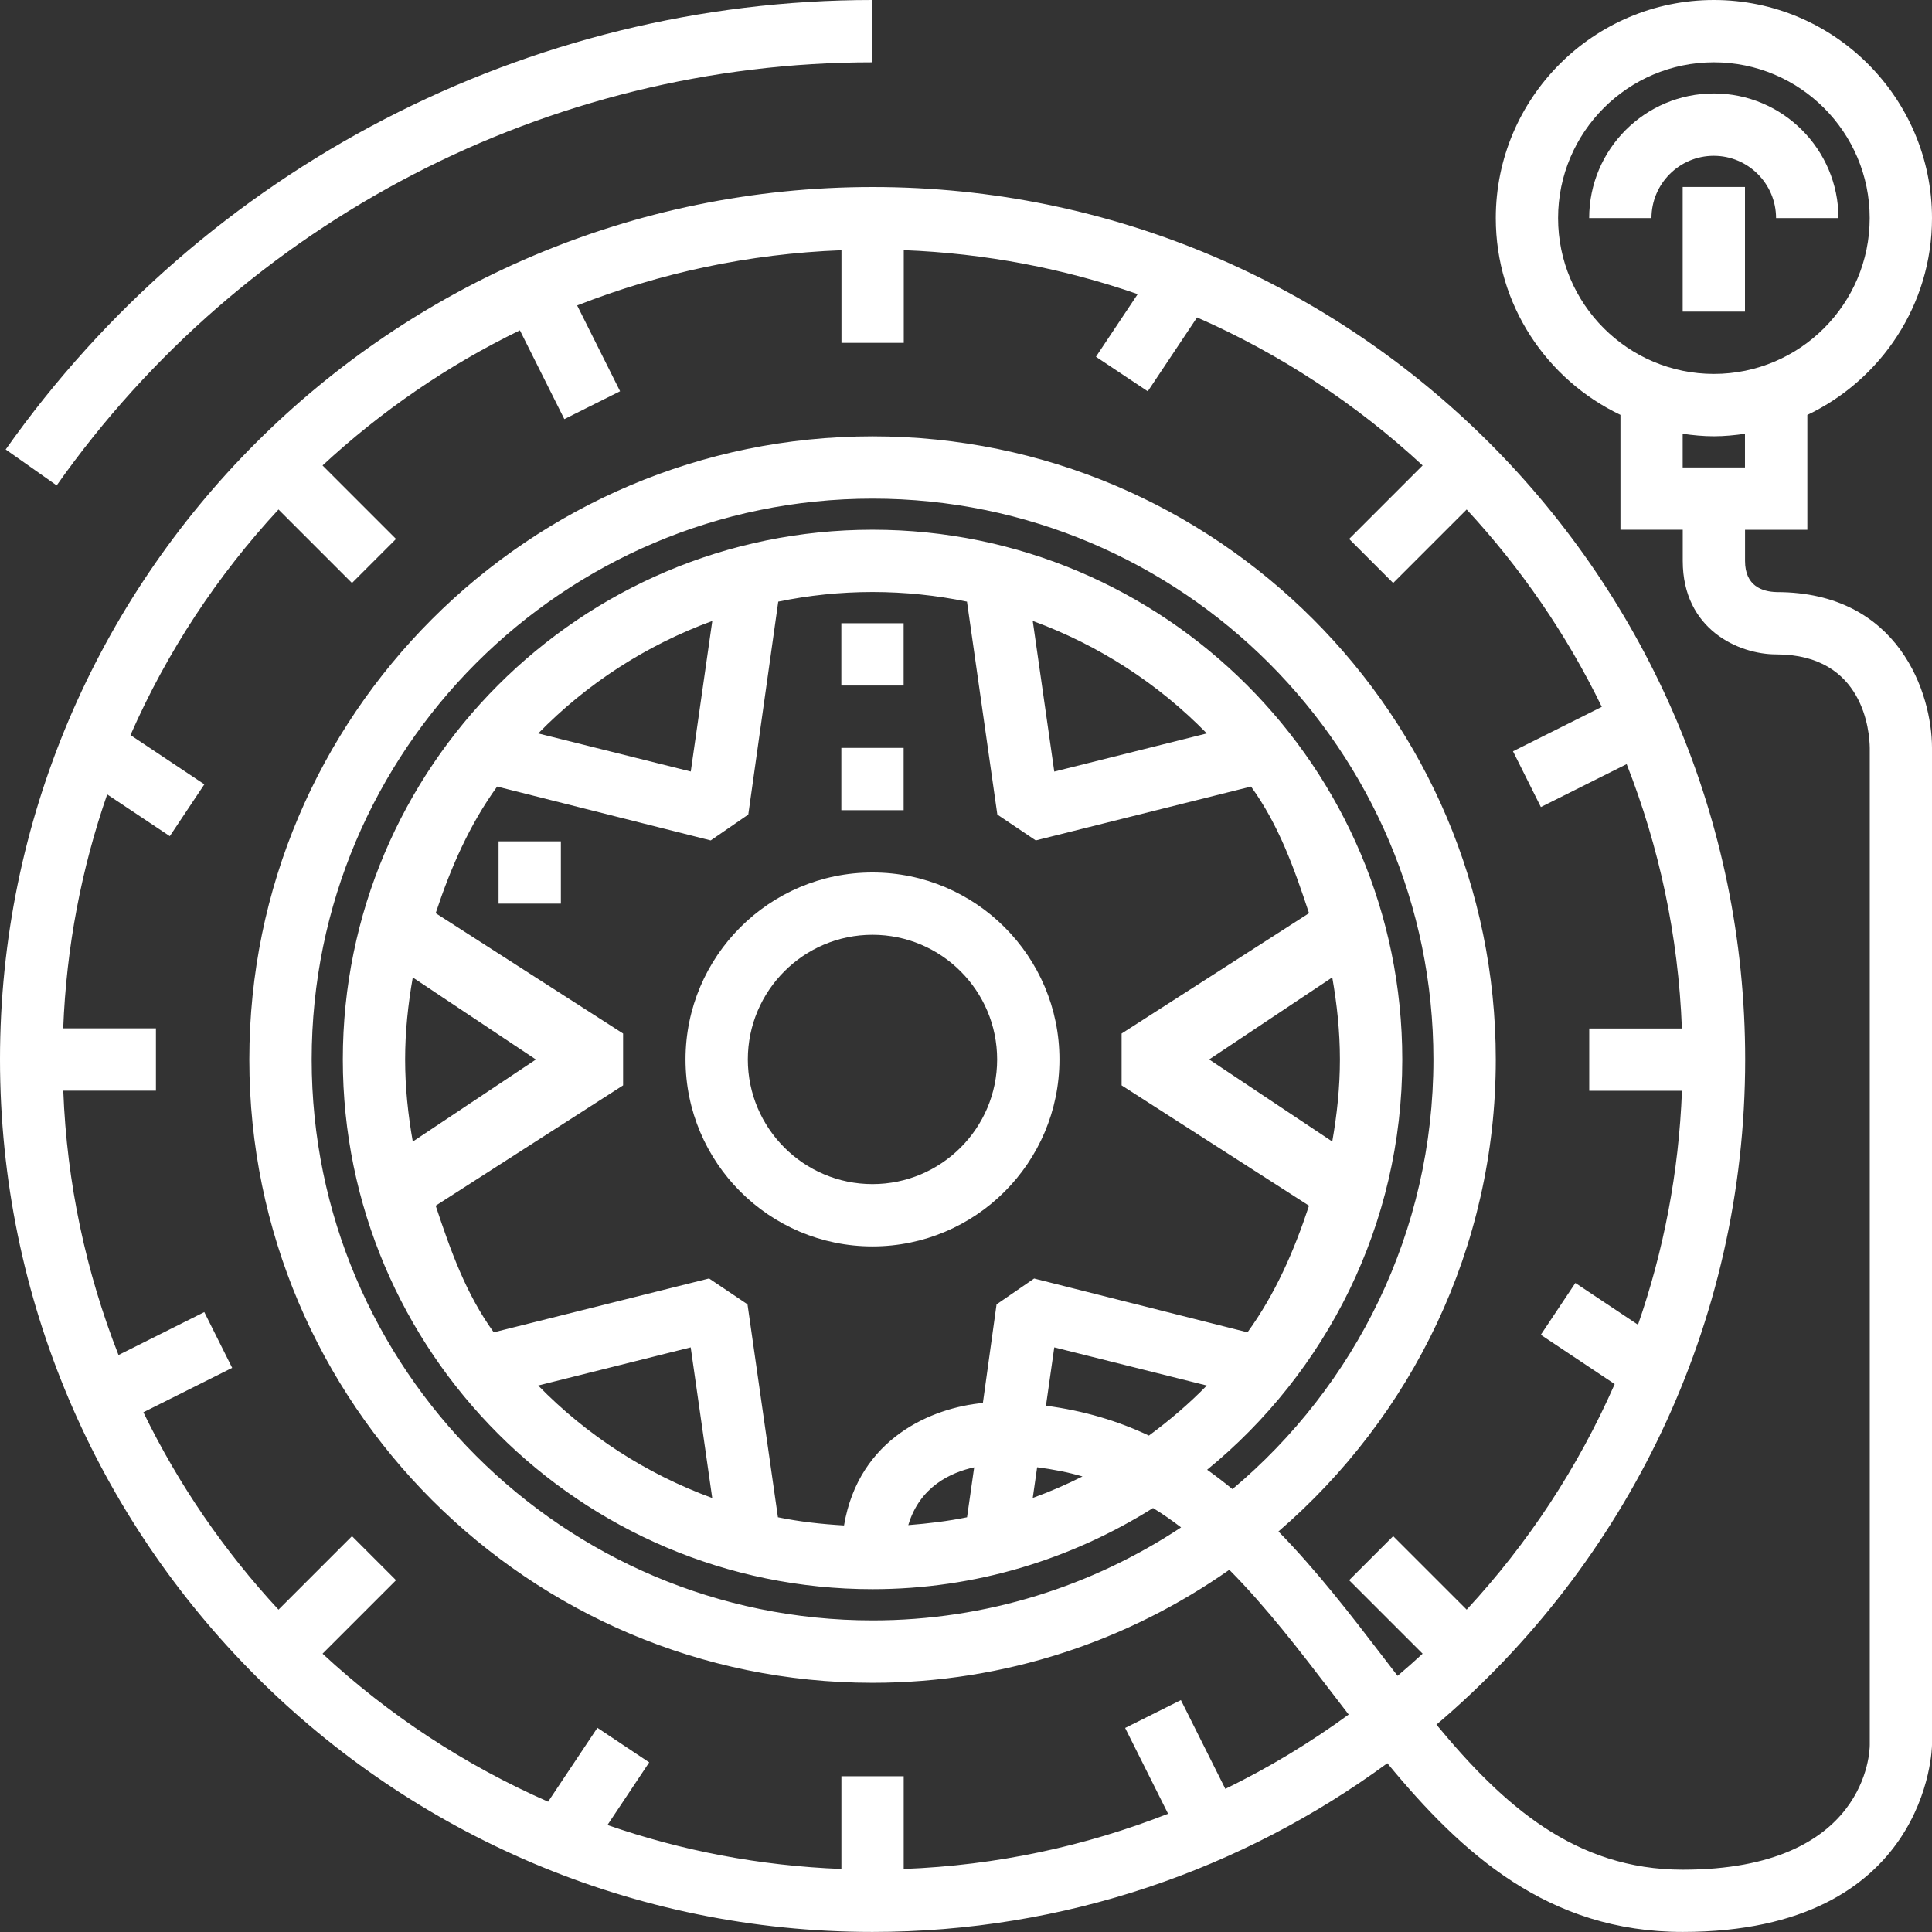
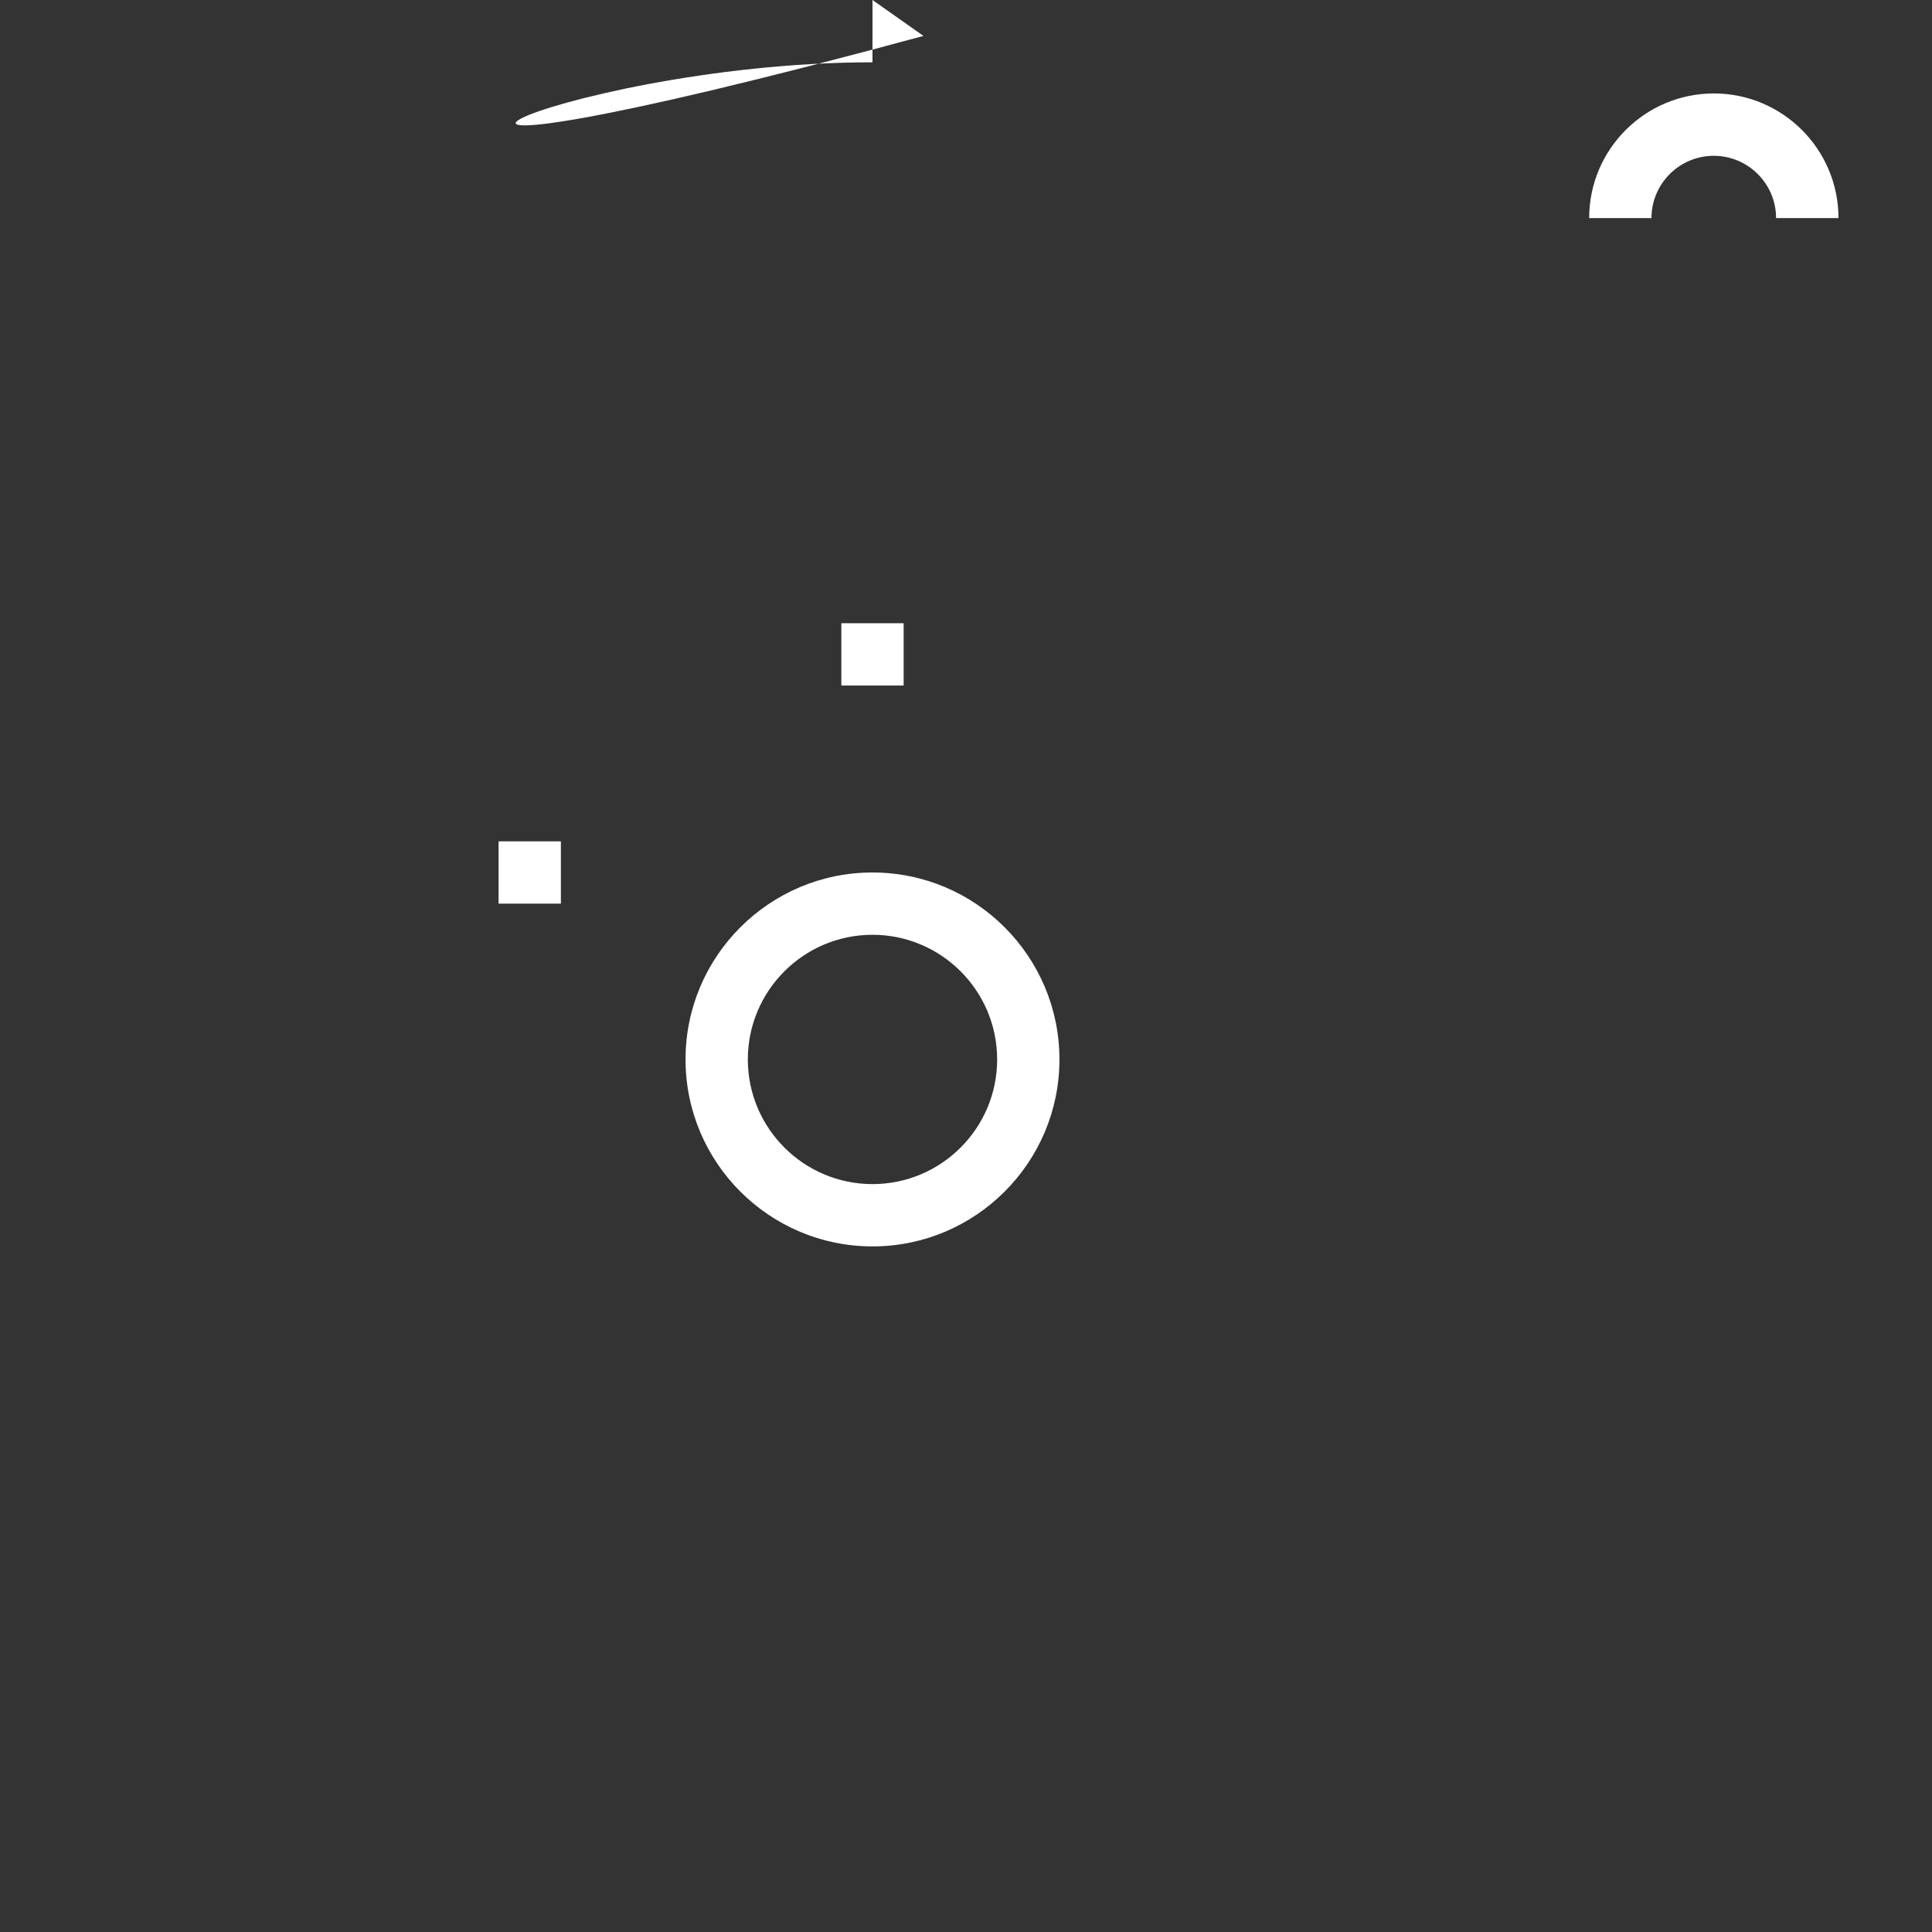
<svg xmlns="http://www.w3.org/2000/svg" id="Layer_1" data-name="Layer 1" version="1.1" viewBox="0 0 295.24 295.24">
  <rect x="0" y="0" width="295.24" height="295.24" fill="#333333" stroke="none" />
  <defs>
    <style>
      .cls-1 {
        fill: #fff;
        stroke-width: 0px;
      }
    </style>
  </defs>
  <path class="cls-1" d="M133.33,133.33c-15.76,0-28.57,12.81-28.57,28.57s12.81,28.57,28.57,28.57,28.57-12.81,28.57-28.57-12.81-28.57-28.57-28.57h0ZM133.33,180.95c-10.5,0-19.05-8.54-19.05-19.05s8.54-19.05,19.05-19.05,19.05,8.54,19.05,19.05-8.54,19.05-19.05,19.05Z" />
-   <rect class="cls-1" x="257.14" y="28.57" width="9.52" height="19.05" />
  <path class="cls-1" d="M271.43,33.33h9.52c0-10.51-8.54-19.05-19.05-19.05s-19.05,8.54-19.05,19.05h9.52c0-5.25,4.27-9.52,9.52-9.52s9.52,4.27,9.52,9.52h.02Z" />
-   <path class="cls-1" d="M271.49,90.48c-2.2-.06-4.82-.93-4.82-4.76v-4.76h9.52v-17.55c11.24-5.36,19.05-16.81,19.05-30.07C295.24,14.96,280.28,0,261.91,0s-33.33,14.95-33.33,33.33c0,13.26,7.8,24.71,19.05,30.07v17.55h9.52v4.76c0,10.48,8.54,14.29,14.29,14.29,13.44,0,14.26,11.92,14.29,14.29v152.38c0,.78-.32,19.05-28.57,19.05-16.45,0-27.45-9.82-37.65-22.17,28.83-24.48,47.18-60.95,47.18-101.64,0-73.52-59.81-133.33-133.33-133.33S0,88.39,0,161.9s59.81,133.33,133.33,133.33c29.41,0,56.61-9.59,78.68-25.78,11.46,13.9,24.6,25.78,45.13,25.78,37.66,0,38.1-28.29,38.1-28.57V114.29c0-8.23-4.98-23.81-23.75-23.81h0ZM238.1,33.33c0-13.13,10.68-23.81,23.81-23.81s23.81,10.68,23.81,23.81-10.68,23.81-23.81,23.81-23.81-10.68-23.81-23.81ZM257.14,71.43v-5.14c1.56.22,3.14.38,4.76.38s3.2-.16,4.76-.38v5.14h-9.52ZM213.57,256.09c-.75-.98-1.51-1.96-2.26-2.94-4.91-6.41-10.07-13.11-15.94-19.12,20.29-17.48,33.21-43.29,33.21-72.11,0-52.51-42.72-95.24-95.24-95.24s-95.24,42.72-95.24,95.24,42.72,95.24,95.24,95.24c20.28,0,39.06-6.42,54.52-17.27,5.61,5.65,10.7,12.28,15.89,19.06.78,1.02,1.56,2.04,2.35,3.06-5.92,4.32-12.22,8.13-18.85,11.36l-6.79-13.57-8.52,4.26,6.56,13.11c-12.6,4.95-26.19,7.9-40.4,8.44v-14.17h-9.52v14.17c-12.48-.48-24.48-2.8-35.75-6.72l6.38-9.57-7.92-5.28-7.53,11.29c-12.75-5.6-24.39-13.28-34.47-22.62l11.23-11.23-6.73-6.73-11.23,11.23c-8.28-8.94-15.27-19.08-20.65-30.16l13.57-6.79-4.26-8.52-13.11,6.56c-4.95-12.6-7.9-26.19-8.44-40.4h14.16v-9.52h-14.17c.48-12.48,2.81-24.48,6.72-35.75l9.57,6.38,5.28-7.92-11.29-7.53c5.6-12.75,13.28-24.39,22.62-34.47l11.23,11.23,6.73-6.73-11.23-11.23c8.94-8.28,19.08-15.27,30.16-20.65l6.79,13.57,8.52-4.26-6.56-13.11c12.6-4.95,26.19-7.9,40.39-8.44v14.16h9.52v-14.17c12.48.48,24.48,2.81,35.75,6.72l-6.38,9.57,7.92,5.28,7.53-11.29c12.75,5.6,24.39,13.28,34.47,22.62l-11.23,11.23,6.73,6.73,11.23-11.23c8.28,8.94,15.27,19.08,20.65,30.16l-13.57,6.79,4.26,8.52,13.11-6.56c4.95,12.6,7.9,26.19,8.44,40.4h-14.16v9.52h14.17c-.48,12.48-2.8,24.48-6.72,35.75l-9.57-6.38-5.28,7.92,11.29,7.53c-5.6,12.75-13.28,24.39-22.62,34.47l-11.23-11.23-6.73,6.73,11.23,11.23c-1.25,1.16-2.53,2.29-3.83,3.39h0ZM159.84,214.81l1.27-8.91,23.31,5.83c-2.72,2.79-5.7,5.33-8.85,7.65-4.74-2.24-9.97-3.81-15.73-4.56h0ZM165.41,225.63c-2.45,1.24-4.99,2.33-7.59,3.28l.67-4.69c2.41.31,4.73.76,6.92,1.4h0ZM158.03,195.38l-5.74,3.95-2.09,15.07c-7.64.7-18.95,5.29-21.22,18.71-3.44-.2-6.8-.57-10.1-1.25l-4.65-32.54-5.87-3.95-32.91,8.23c-4.23-5.86-6.55-12.36-8.87-19.35l28.64-18.39v-7.92l-28.64-18.39c2.31-6.99,5.16-13.5,9.39-19.35l32.64,8.23,5.74-3.95,4.58-32.54c4.67-.96,9.47-1.47,14.41-1.47s9.76.51,14.43,1.47l4.64,32.54,5.87,3.95,32.9-8.23c4.23,5.86,6.55,12.36,8.86,19.35l-28.64,18.39v7.92l28.64,18.39c-2.31,6.99-5.16,13.49-9.4,19.35l-32.64-8.23h.03ZM148.87,224.23l-1.09,7.63c-2.93.6-5.94.96-8.98,1.2,1.76-5.93,6.57-8.07,10.07-8.83ZM108.84,228.92c-10.13-3.71-19.2-9.61-26.6-17.19l23.31-5.83,3.29,23.02ZM63.08,174.45c-.72-4.08-1.17-8.26-1.17-12.54s.45-8.46,1.17-12.54l18.81,12.54-18.81,12.54ZM82.25,112.08c7.39-7.58,16.47-13.48,26.6-17.19l-3.29,23.01-23.31-5.82ZM157.82,94.89c10.13,3.71,19.2,9.61,26.6,17.19l-23.31,5.83-3.29-23.02h0ZM203.59,149.36c.72,4.08,1.17,8.26,1.17,12.54s-.45,8.46-1.17,12.54l-18.81-12.54,18.81-12.54ZM214.29,161.9c0-44.64-36.31-80.95-80.95-80.95s-80.95,36.31-80.95,80.95,36.31,80.95,80.95,80.95c15.75,0,30.41-4.59,42.86-12.4,1.48.9,2.9,1.9,4.29,2.96-13.54,8.95-29.73,14.21-47.15,14.21-47.26,0-85.71-38.45-85.71-85.71s38.45-85.71,85.71-85.71,85.71,38.45,85.71,85.71c0,26.33-11.96,49.91-30.71,65.65-1.26-1.03-2.54-2.02-3.87-2.96,18.18-14.86,29.82-37.43,29.82-62.68v-.02Z" />
-   <path class="cls-1" d="M133.33,9.52V0C80.72,0,31.21,25.68.87,68.69l7.79,5.49C37.21,33.69,83.82,9.52,133.33,9.52Z" />
+   <path class="cls-1" d="M133.33,9.52V0l7.79,5.49C37.21,33.69,83.82,9.52,133.33,9.52Z" />
  <rect class="cls-1" x="128.57" y="95.24" width="9.52" height="9.52" />
-   <rect class="cls-1" x="128.57" y="114.29" width="9.52" height="9.52" />
  <rect class="cls-1" x="76.19" y="128.57" width="9.52" height="9.52" />
</svg>